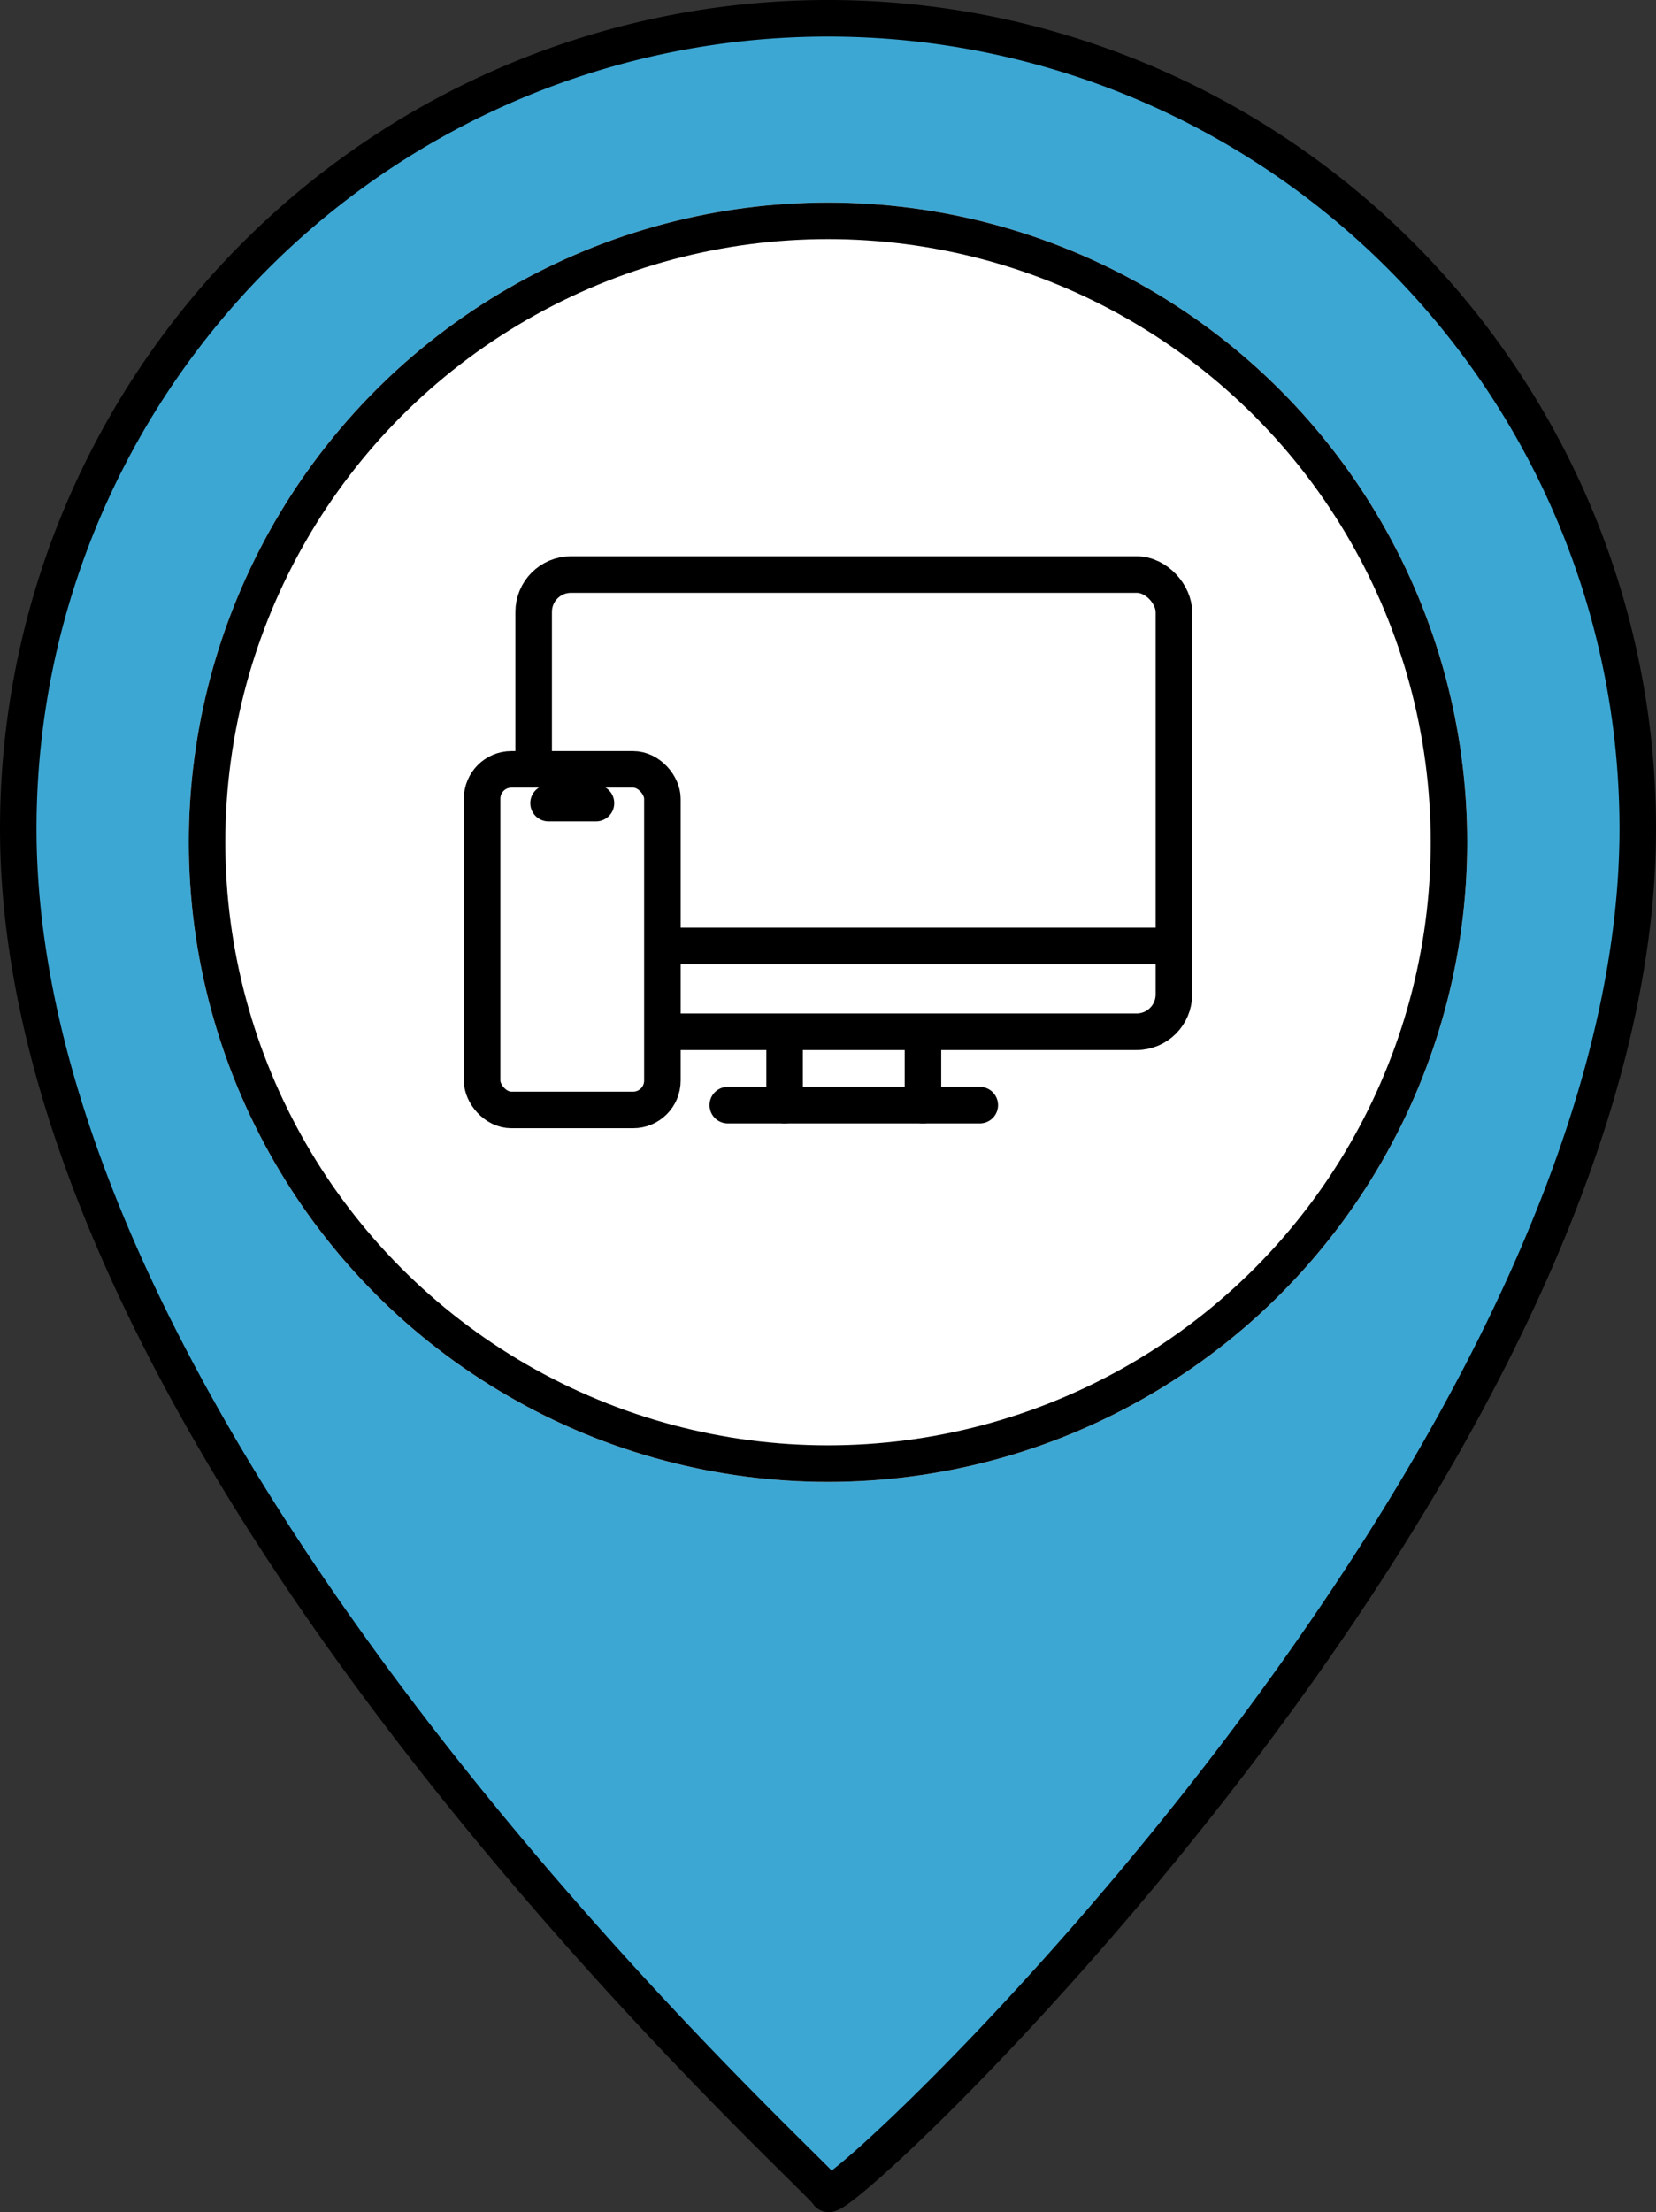
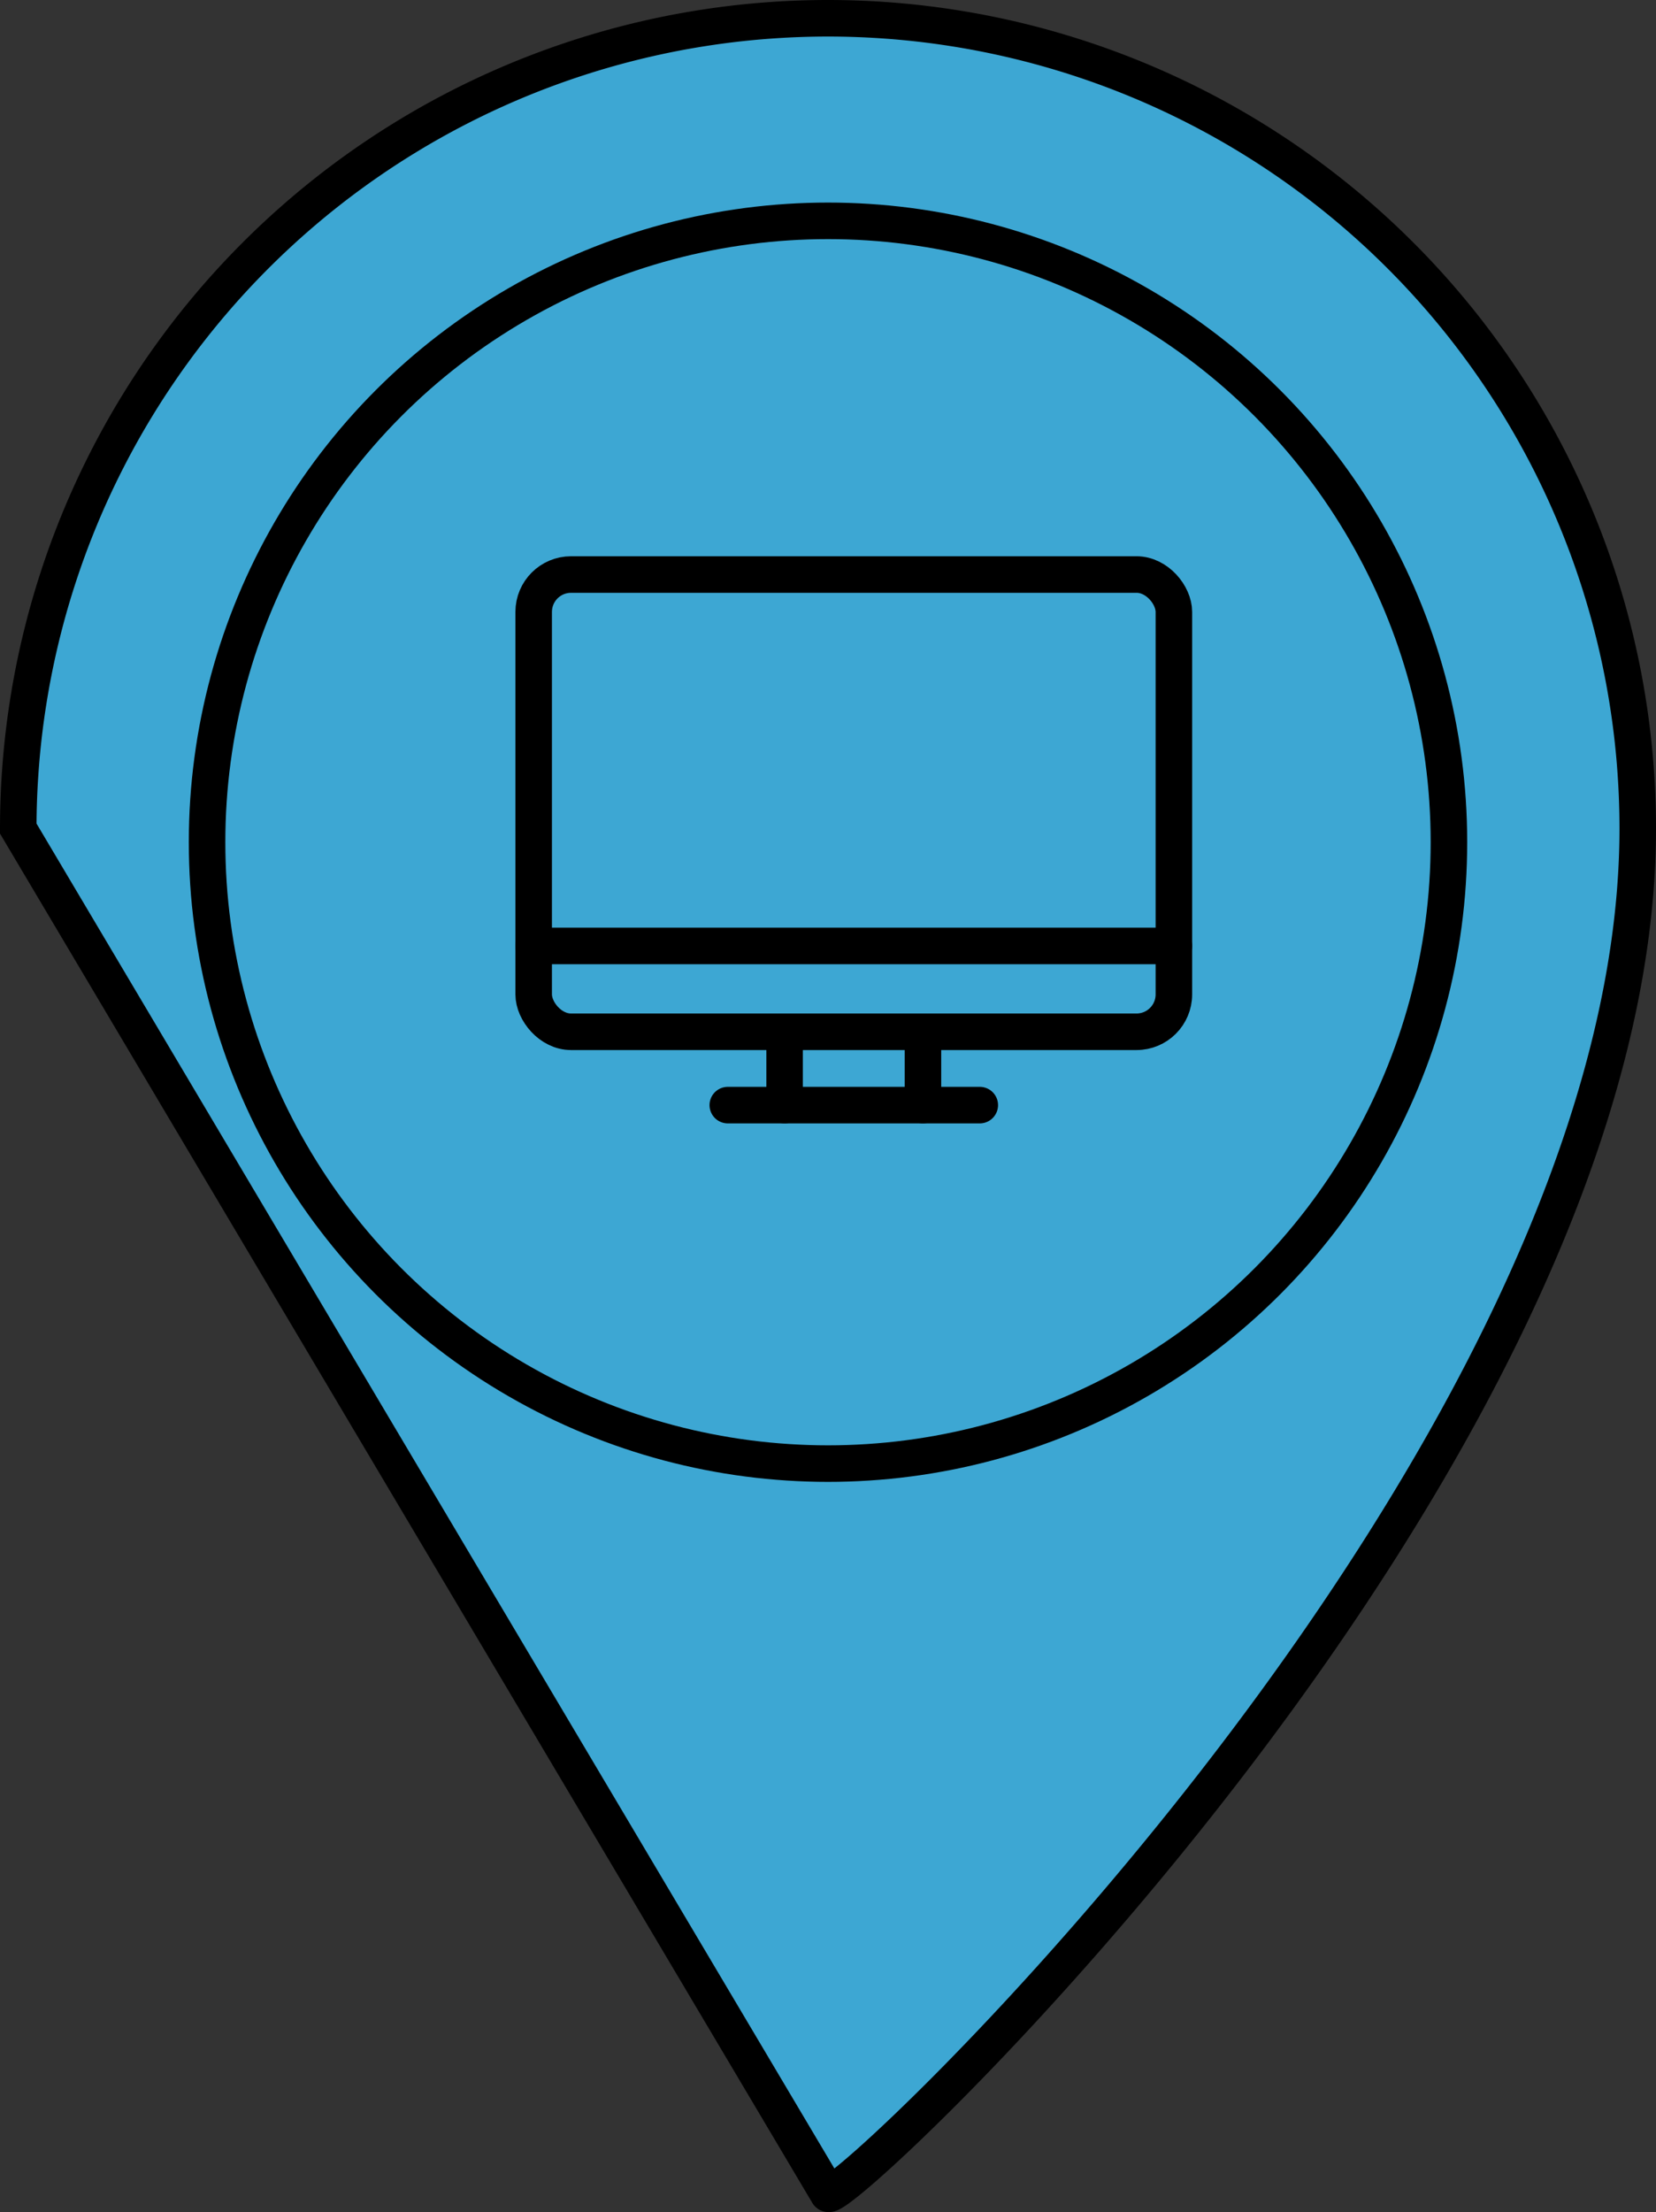
<svg xmlns="http://www.w3.org/2000/svg" width="90.676" height="121.047" viewBox="0 0 90.676 121.047">
  <rect x="0" y="0" width="90.676" height="121.047" fill="#333333" stroke="none" />
  <g id="グループ_10883" data-name="グループ 10883" transform="translate(3090.338 3392.885)">
-     <path id="パス_4983" data-name="パス 4983" d="M44.838,119.524c.508,1.022,44.338-40.16,44.338-74.686a44.338,44.338,0,0,0-88.676,0C.5,79.363,44.33,118.5,44.838,119.524Z" transform="translate(-3089.838 -3392.385)" fill="#3da7d3" stroke="#000" stroke-miterlimit="10" stroke-width="2" />
+     <path id="パス_4983" data-name="パス 4983" d="M44.838,119.524c.508,1.022,44.338-40.16,44.338-74.686a44.338,44.338,0,0,0-88.676,0Z" transform="translate(-3089.838 -3392.385)" fill="#3da7d3" stroke="#000" stroke-miterlimit="10" stroke-width="2" />
    <g id="楕円形_552" data-name="楕円形 552" transform="translate(-3080 -3381.801)" fill="#fff" stroke="#000" stroke-width="2">
-       <circle cx="35" cy="35" r="35" stroke="none" />
      <circle cx="35" cy="35" r="34" fill="none" />
    </g>
    <g id="グループ_10557" data-name="グループ 10557" transform="translate(-3063.939 -3361.448)">
      <rect id="長方形_23405" data-name="長方形 23405" width="35.055" height="25.019" rx="2.045" transform="translate(2.823 0)" fill="none" stroke="#000" stroke-linecap="round" stroke-linejoin="round" stroke-width="2" />
      <line id="線_118" data-name="線 118" x2="35.055" transform="translate(2.823 20.321)" fill="none" stroke="#000" stroke-linecap="round" stroke-linejoin="round" stroke-width="2" />
      <line id="線_119" data-name="線 119" x2="13.798" transform="translate(13.452 29.032)" fill="none" stroke="#000" stroke-linecap="round" stroke-linejoin="round" stroke-width="2" />
      <line id="線_120" data-name="線 120" y1="4.012" transform="translate(16.563 25.019)" fill="none" stroke="#000" stroke-linecap="round" stroke-linejoin="round" stroke-width="2" />
      <line id="線_121" data-name="線 121" y1="4.012" transform="translate(24.138 25.019)" fill="none" stroke="#000" stroke-linecap="round" stroke-linejoin="round" stroke-width="2" />
-       <path id="パス_4888" data-name="パス 4888" d="M228.286,45.652h-7.835a1.018,1.018,0,0,1-1.019-1.019v-16.6a1.018,1.018,0,0,1,1.019-1.019h7.835a1.018,1.018,0,0,1,1.019,1.019v16.6a1.018,1.018,0,0,1-1.019,1.019" transform="translate(-219.433 -16.356)" fill="#fff" stroke="#000" stroke-linecap="round" stroke-linejoin="round" stroke-width="1" />
-       <rect id="長方形_23406" data-name="長方形 23406" width="9.872" height="18.636" rx="1.604" transform="translate(0 10.66)" fill="none" stroke="#000" stroke-linecap="round" stroke-linejoin="round" stroke-width="2" />
-       <line id="線_122" data-name="線 122" x2="2.597" transform="translate(3.638 12.509)" fill="none" stroke="#000" stroke-linecap="round" stroke-linejoin="round" stroke-width="2" />
    </g>
  </g>
</svg>